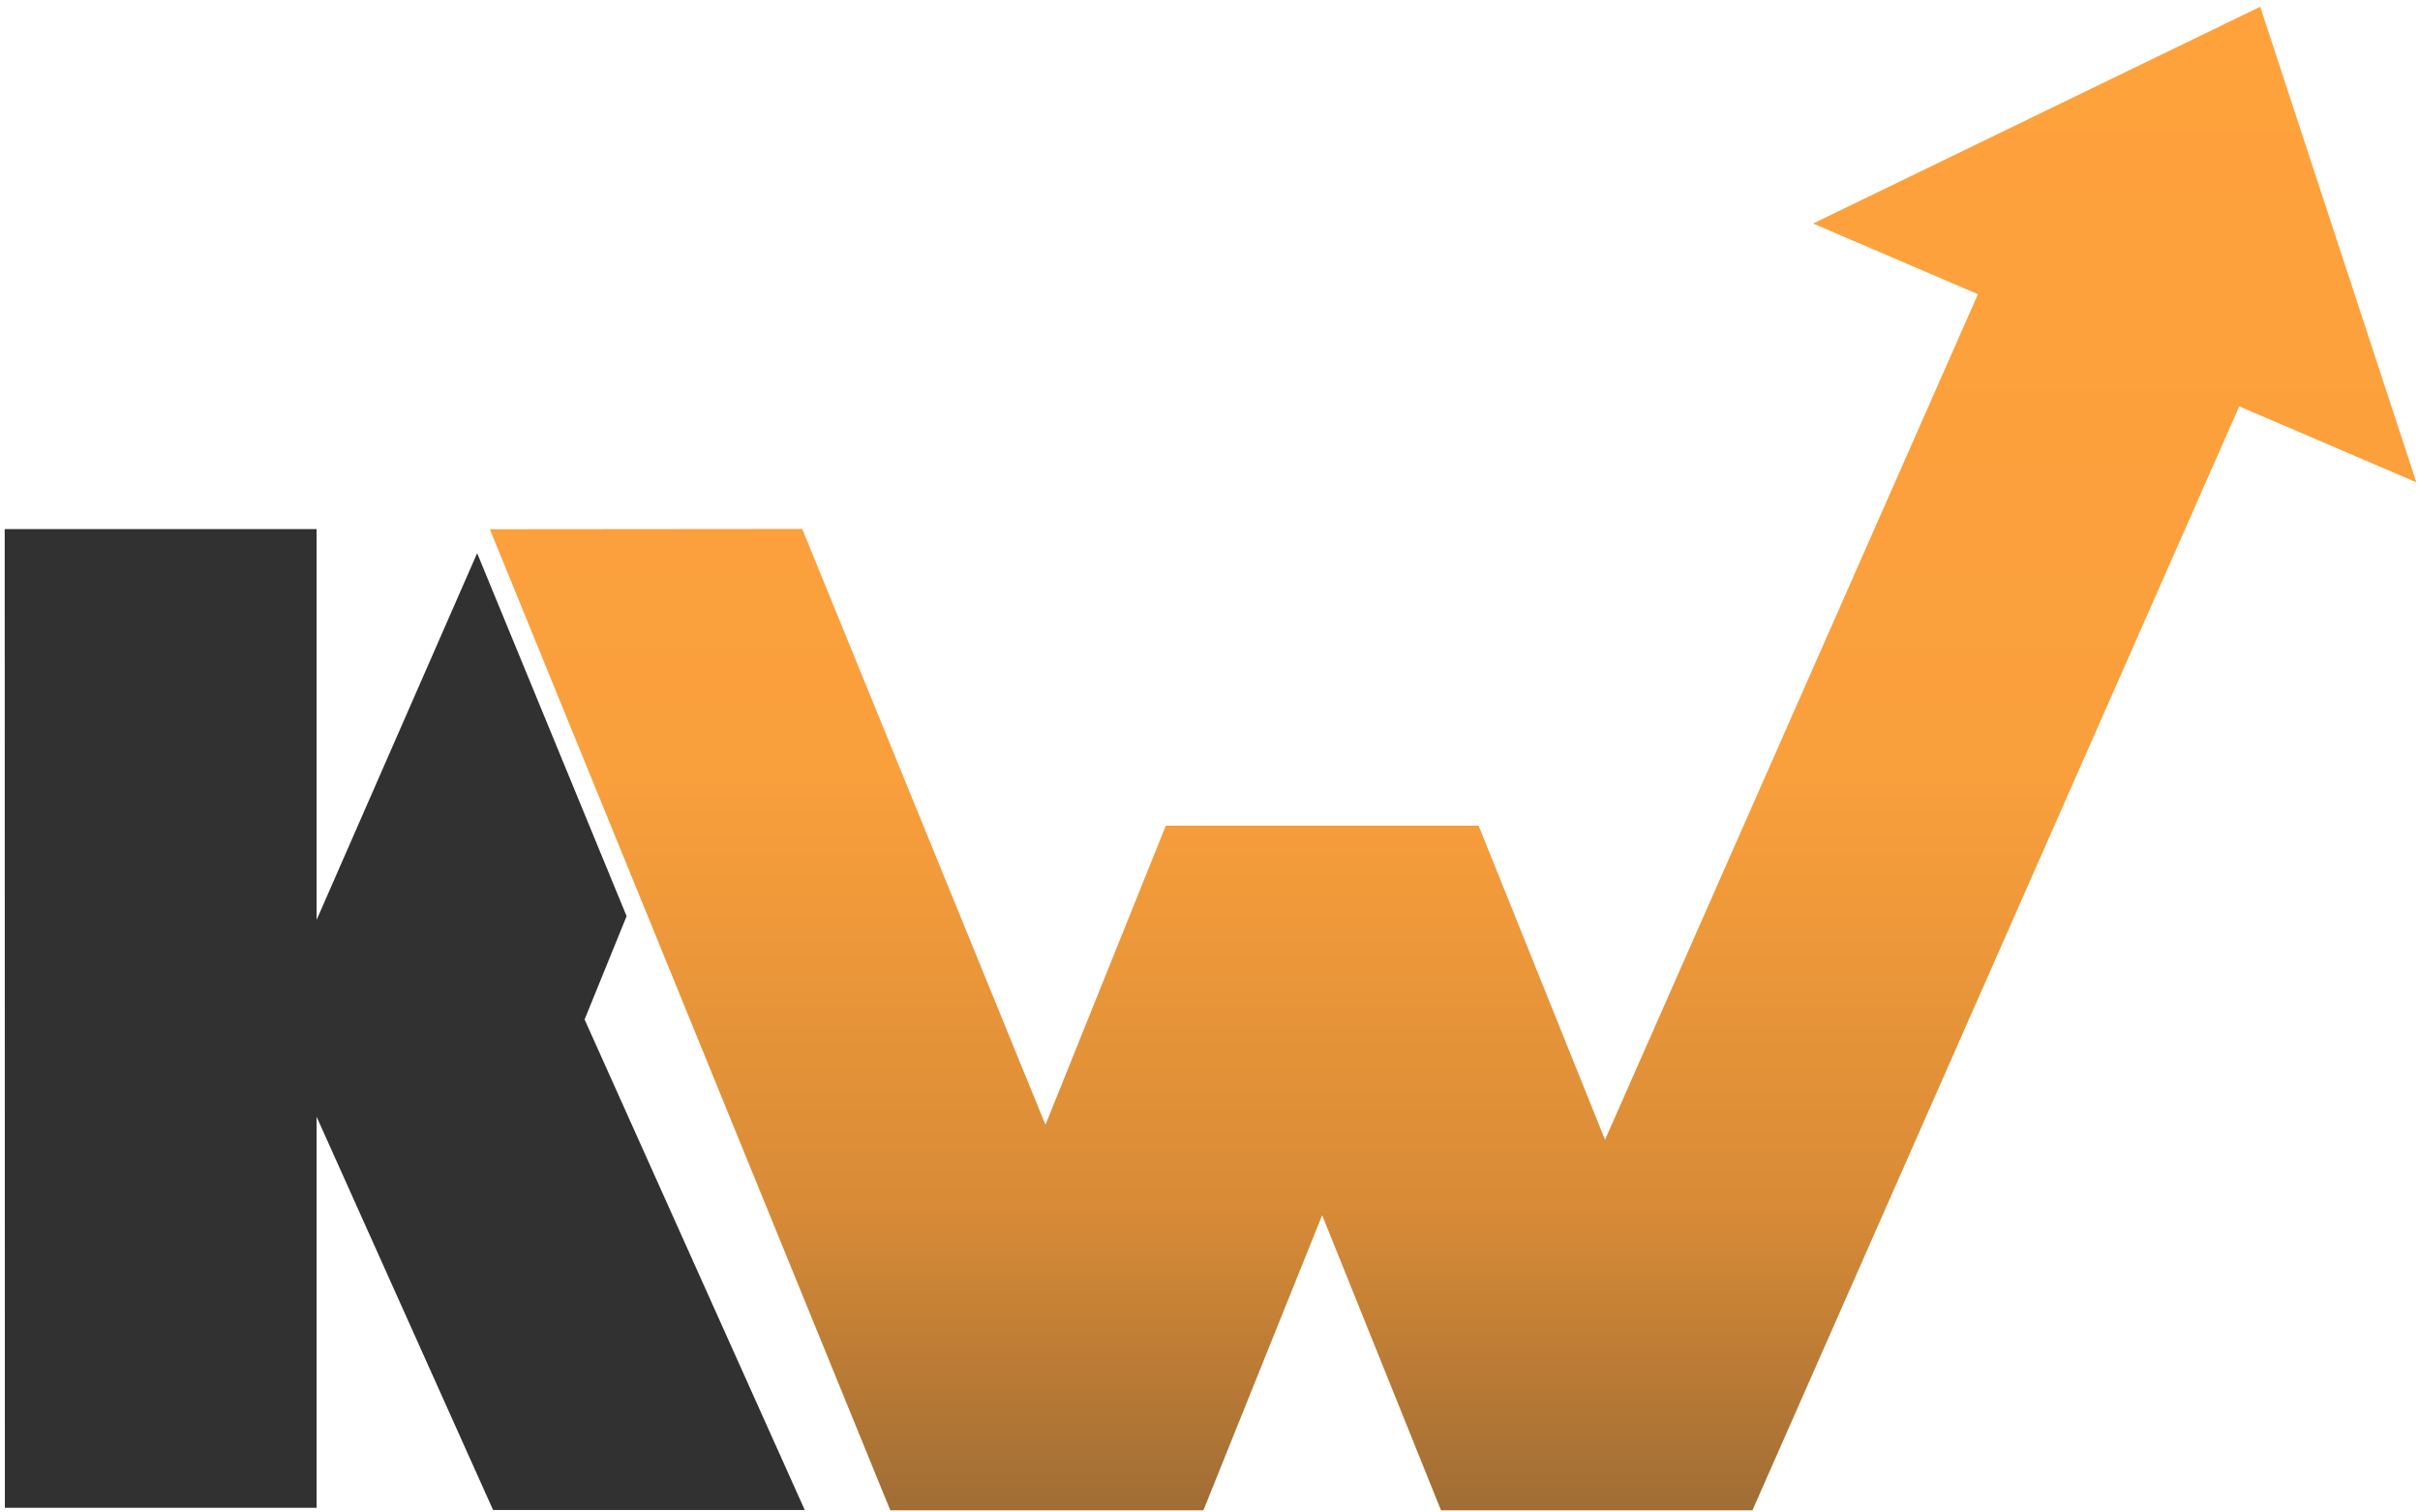
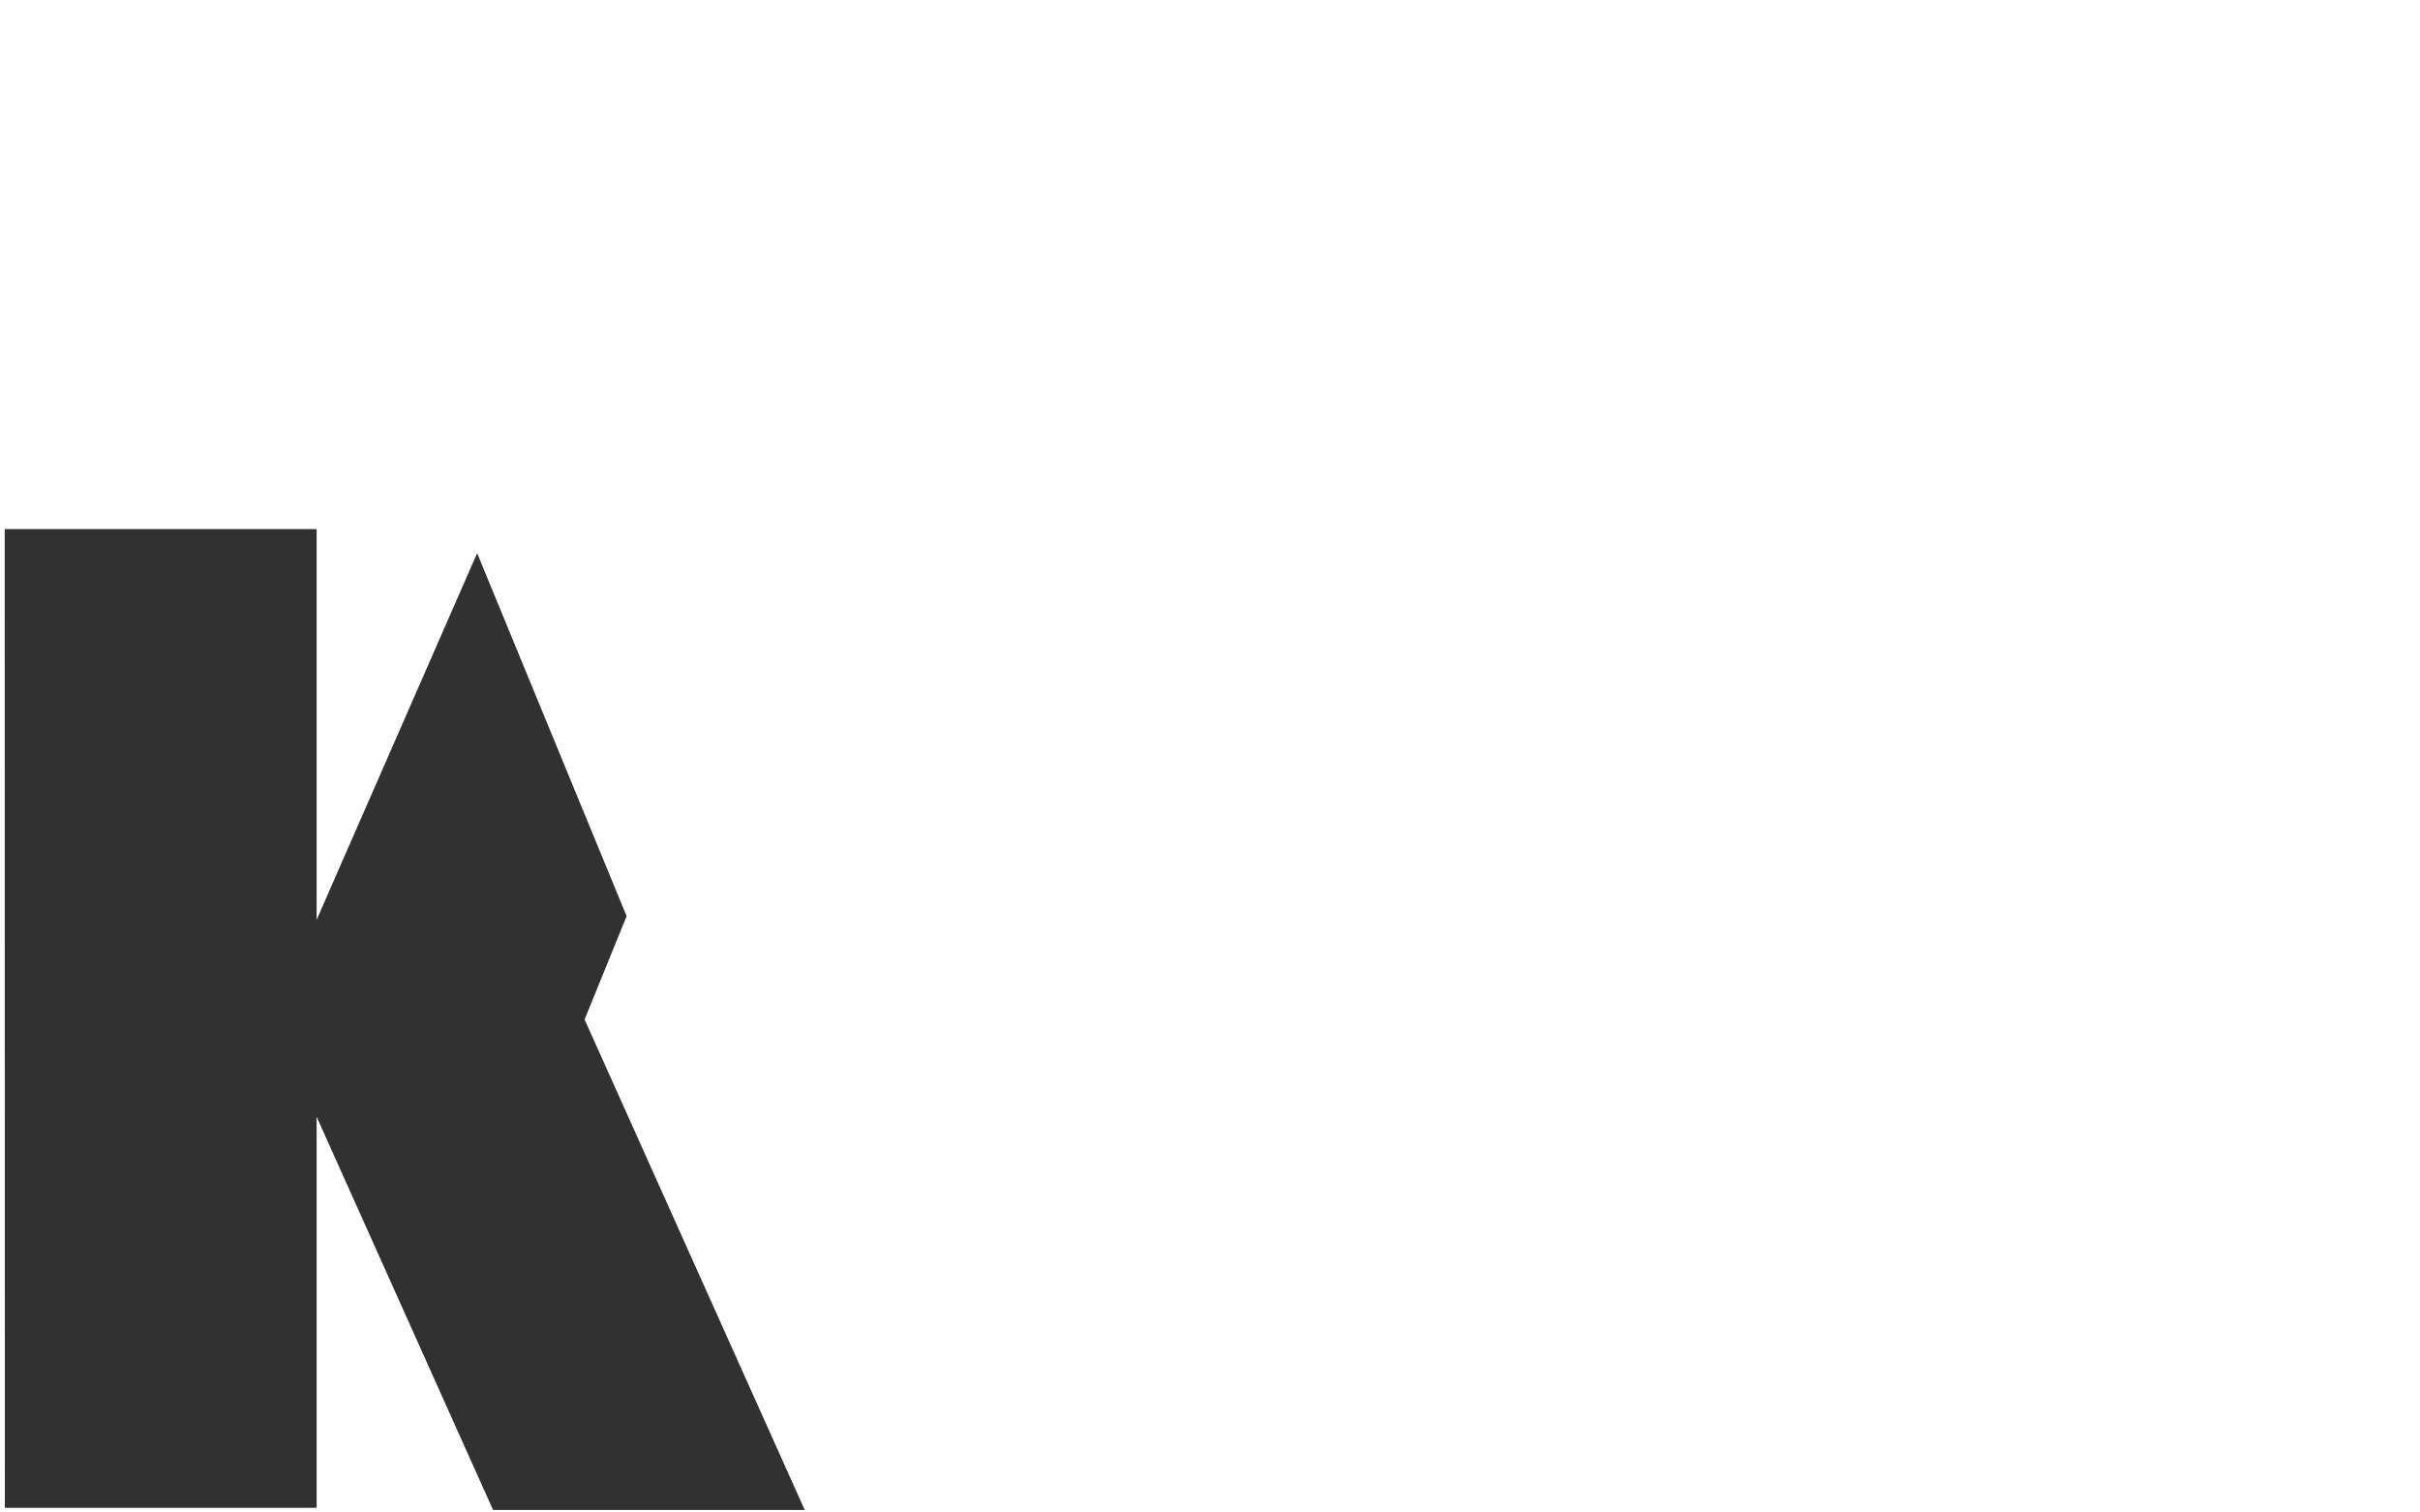
<svg xmlns="http://www.w3.org/2000/svg" width="72" height="45" viewBox="0 0 72 45">
  <defs>
    <linearGradient id="a" x1="42.815%" x2="42.815%" y1="0%" y2="139.897%">
      <stop offset="0%" stop-color="#FFA23C" />
      <stop offset="36.635%" stop-color="#F99F3C" />
      <stop offset="57.015%" stop-color="#D88B36" />
      <stop offset="100%" stop-color="#313131" />
    </linearGradient>
  </defs>
  <g fill="none" fill-rule="nonzero">
    <path fill="#313131" d="M.14 15.742h9.28v11.626l4.776-10.91 4.447 10.8-1.25 3.074 6.55 14.594H14.67l-5.25-11.7V44.86H.145z" />
-     <path fill="url(#a)" d="M.126 15.746l11.914 29.19h9.316l3.533-8.78 3.536 8.78h9.266L52.174 12.09l5.27 2.26L52.798.2l-13.302 6.45 4.903 2.104-11.094 25.157-3.76-9.344h-9.308l-3.58 8.898L9.42 15.738z" transform="translate(14.448)" />
  </g>
</svg>